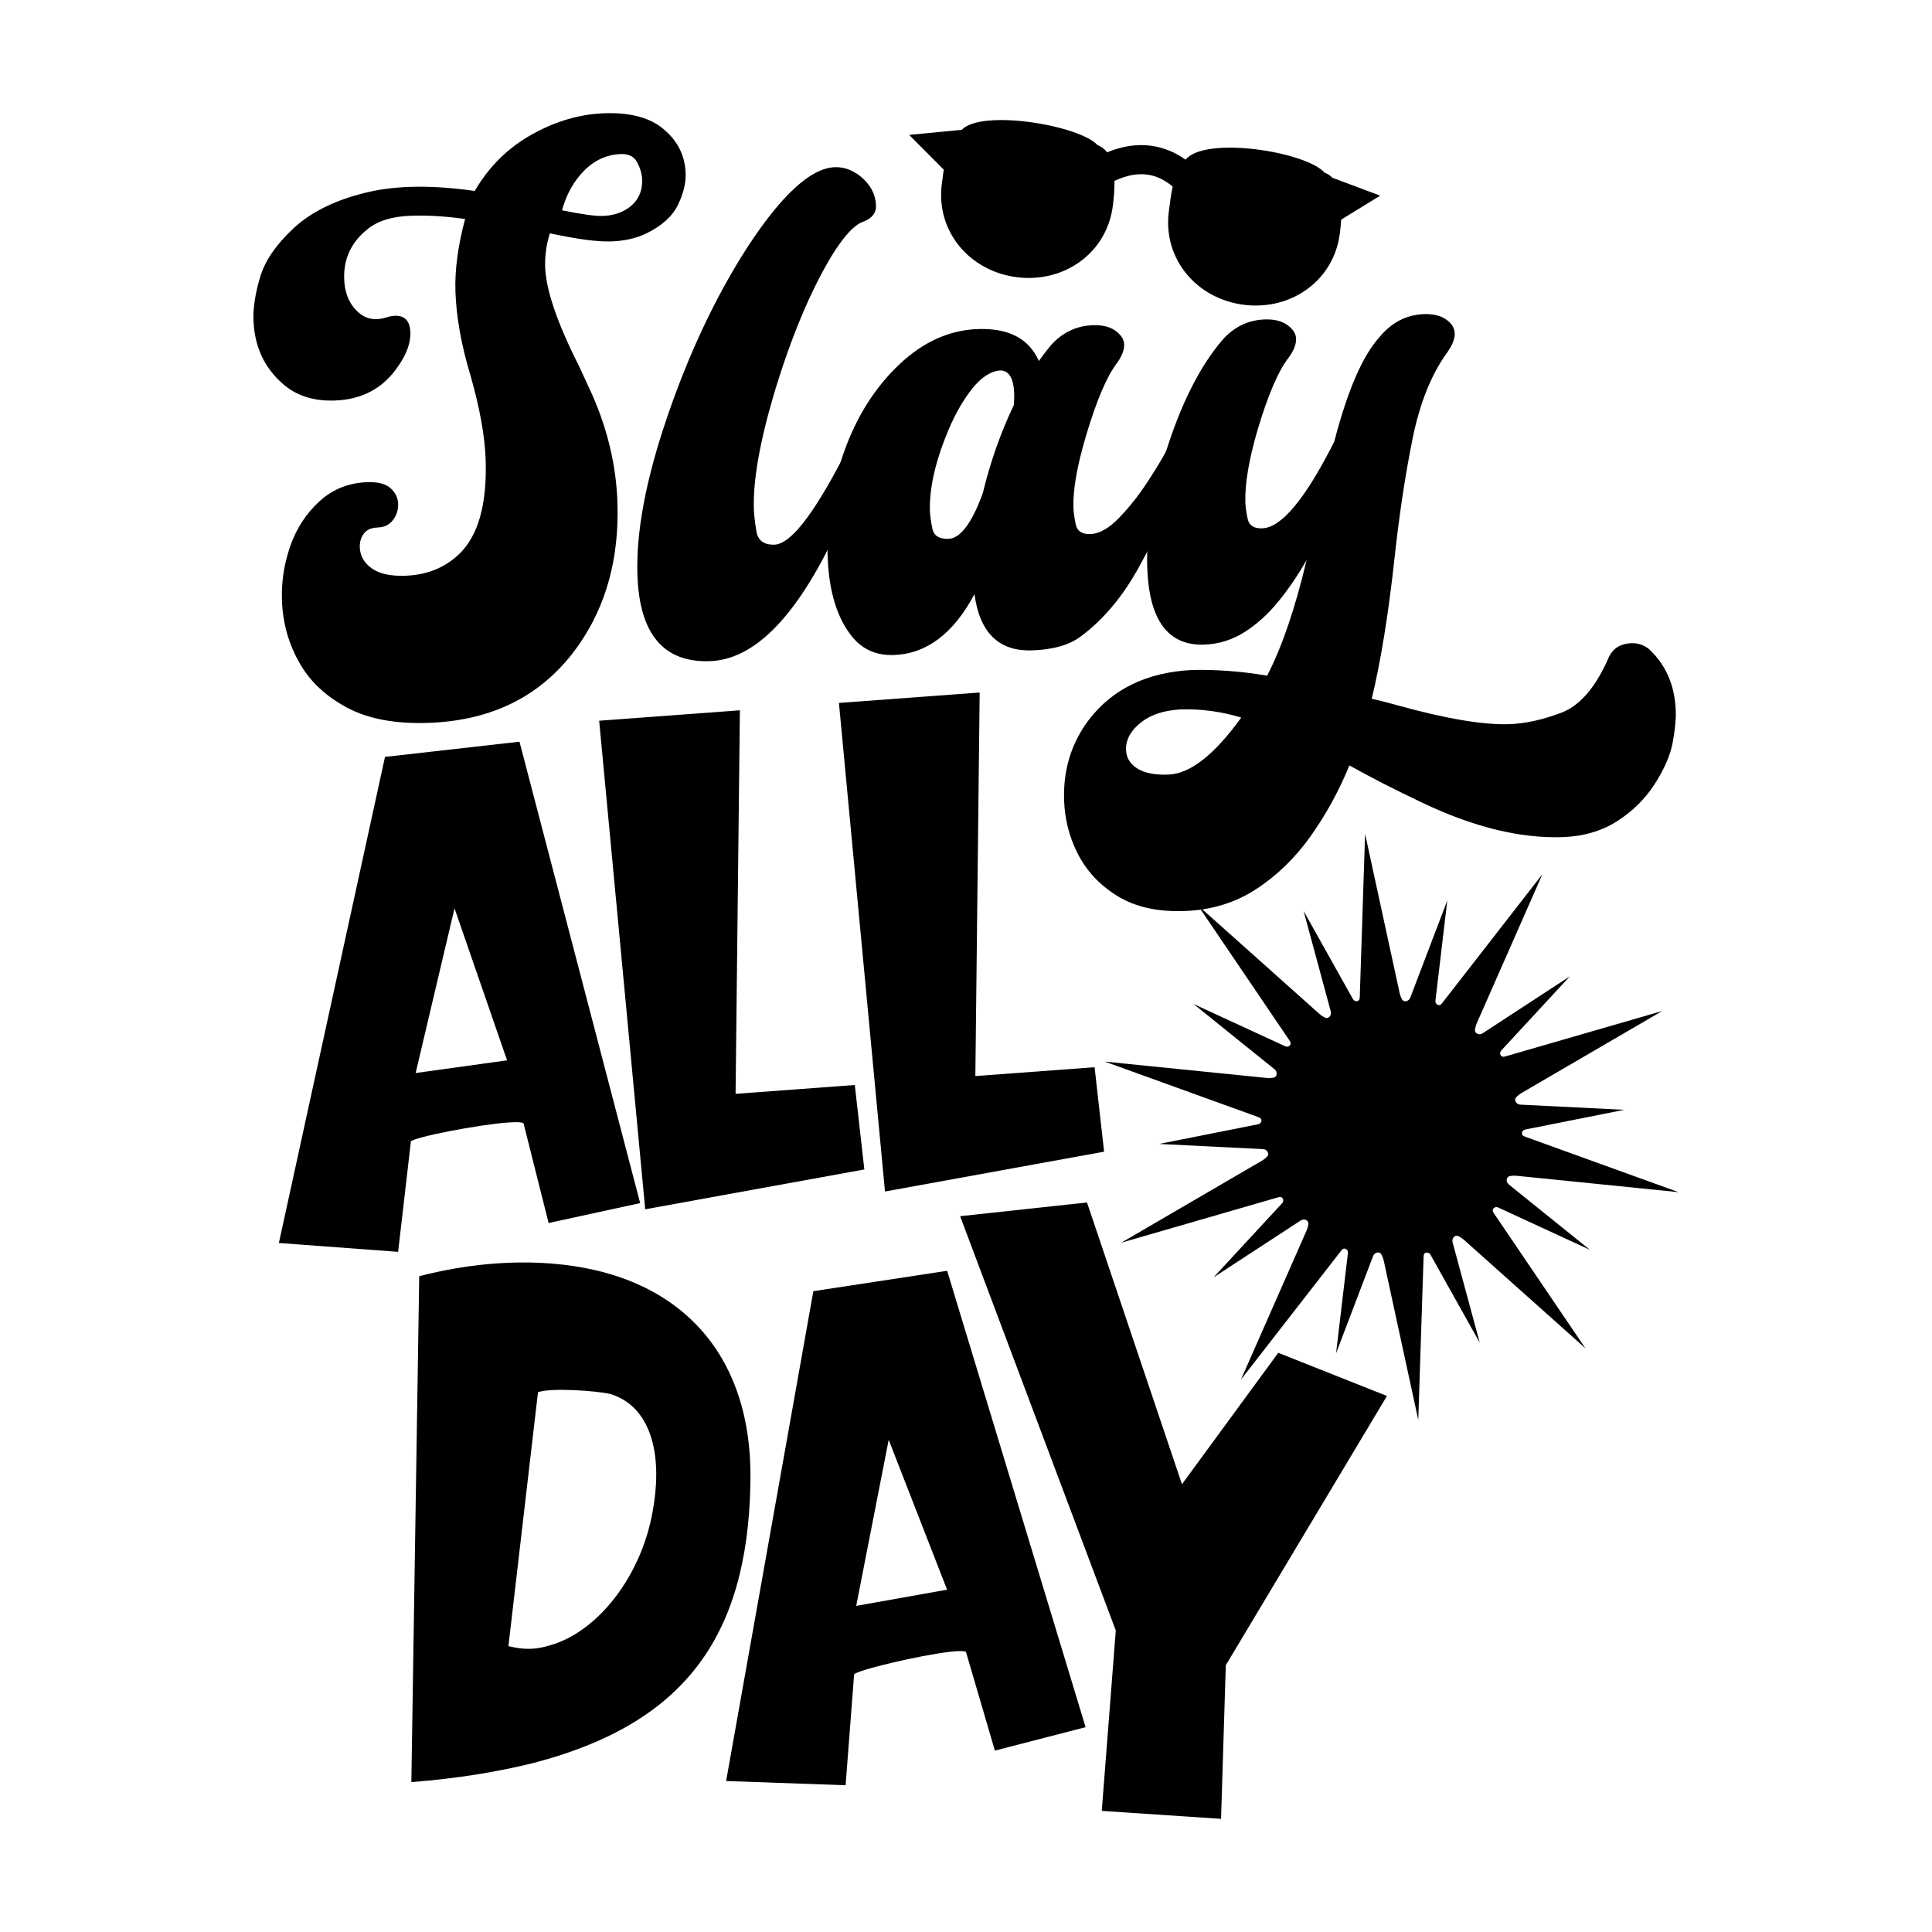
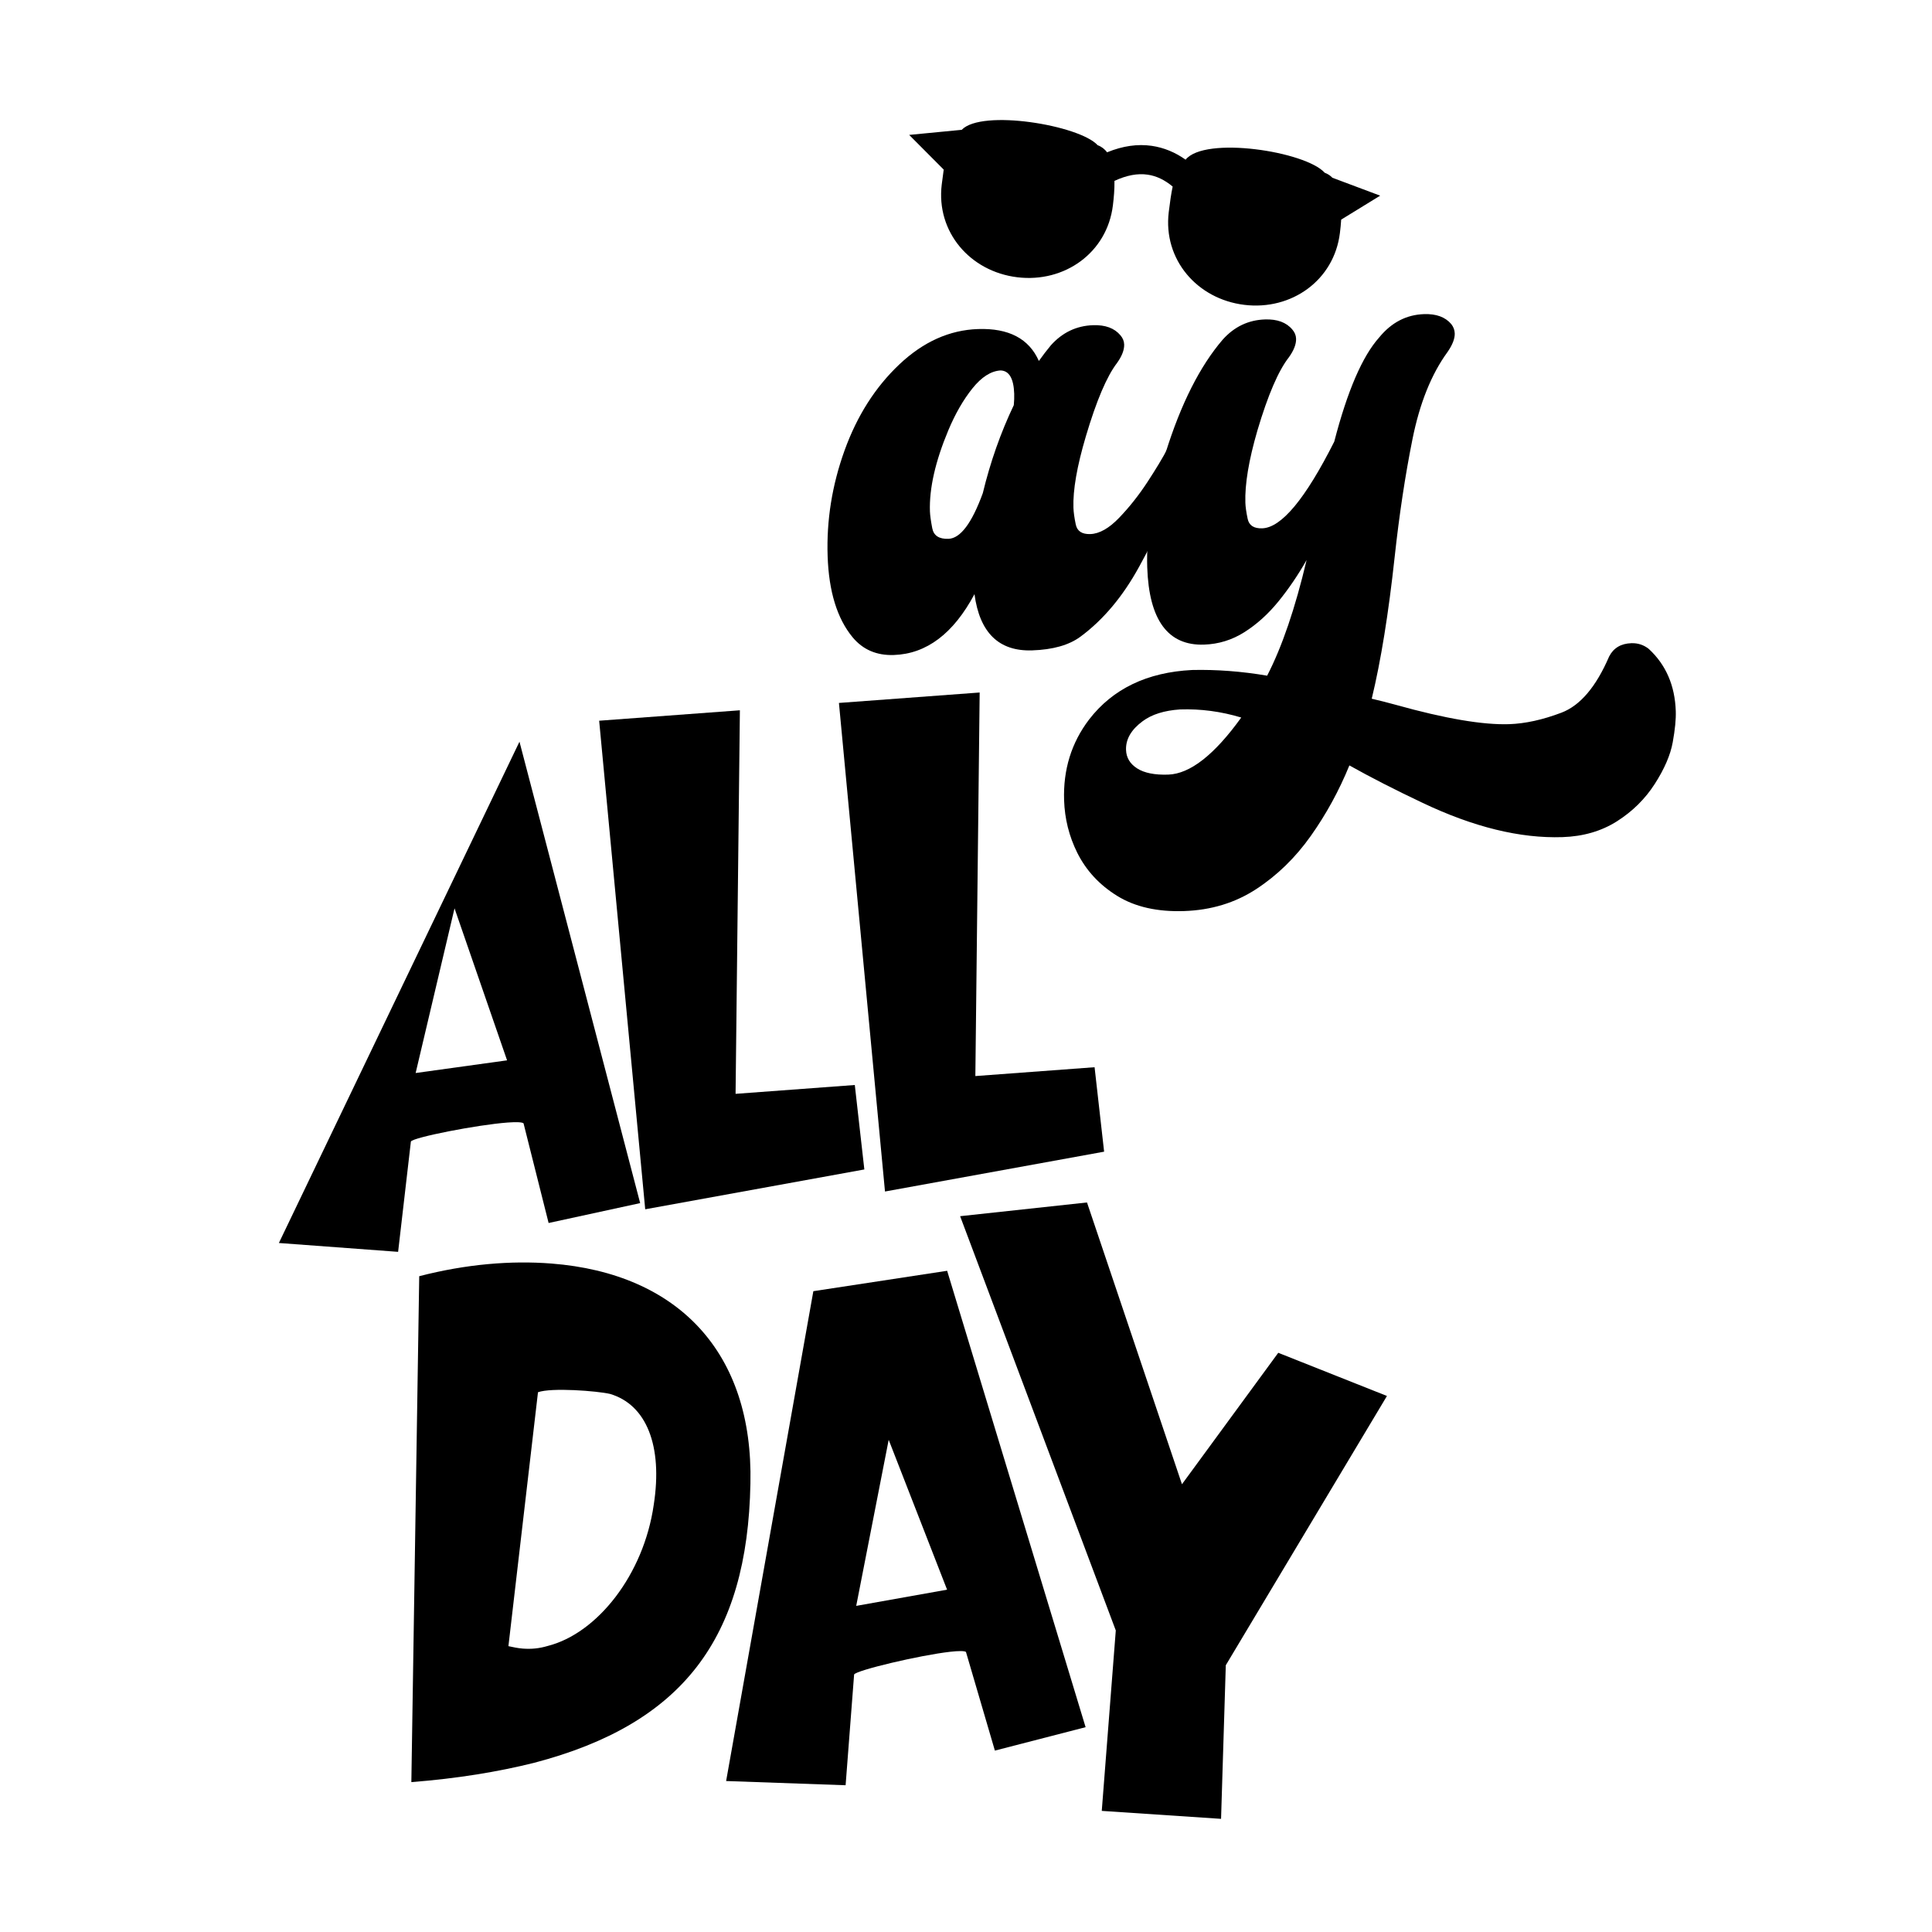
<svg xmlns="http://www.w3.org/2000/svg" id="Layer_1" x="0px" y="0px" width="1000px" height="1000px" viewBox="0 0 1000 1000" xml:space="preserve">
  <g>
    <g>
-       <path d="M221.591,374.164c-16.947,0.568-30.872-2.033-41.771-7.794c-10.899-5.765-19.066-13.334-24.496-22.713 c-5.86-10.036-8.985-21.041-9.387-33.015c-0.32-9.549,1.116-18.889,4.314-28.021c3.196-9.129,8.223-16.839,15.083-23.127 c6.859-6.293,15.132-9.598,24.817-9.921c5.514-0.186,9.524,0.861,12.024,3.132c2.5,2.274,3.801,4.956,3.904,8.051 c0.103,3.096-0.782,5.883-2.647,8.371c-1.872,2.486-4.487,3.785-7.849,3.896c-3.364,0.114-5.789,1.173-7.267,3.175 c-1.482,2.003-2.179,4.349-2.088,7.039c0.148,4.438,2.19,8.075,6.123,10.904c3.932,2.833,9.733,4.12,17.399,3.862 c11.027-0.37,20.266-4.042,27.711-11.026c10.049-9.495,14.687-25.875,13.907-49.149c-0.404-12.106-3.048-26.694-7.928-43.77 c-4.698-15.599-7.266-29.988-7.708-43.173c-0.373-11.163,1.295-23.676,5.009-37.537c-10.016-1.412-19.329-1.979-27.935-1.691 c-9.684,0.325-17.152,2.594-22.396,6.81c-8.53,6.748-12.617,15.37-12.264,25.862c0.266,7.939,3.023,13.972,8.281,18.106 c2.49,1.935,5.348,2.85,8.578,2.742c1.613-0.053,3.251-0.343,4.918-0.872c1.665-0.526,3.17-0.814,4.518-0.858 c5.11-0.171,7.766,2.703,7.965,8.622c0.174,5.245-1.856,10.97-6.093,17.17c-7.692,11.57-18.736,17.595-33.128,18.077 c-10.896,0.363-19.814-2.5-26.75-8.6c-9.709-8.426-14.793-19.501-15.253-33.224c-0.207-6.186,0.93-13.495,3.409-21.93 c2.476-8.43,8.188-16.837,17.133-25.216c8.942-8.38,21.16-14.512,36.654-18.399c7.209-1.856,15.183-2.932,23.929-3.224 c10.089-0.337,21.224,0.371,33.401,2.114c7.386-12.634,17.261-22.392,29.624-29.271c12.36-6.875,24.863-10.529,37.508-10.952 c12.24-0.407,21.807,1.831,28.708,6.717c8.559,6.313,13.006,14.447,13.338,24.4c0.172,5.113-1.193,10.614-4.093,16.5 c-2.901,5.888-8.395,10.785-16.476,14.69c-5.171,2.464-11.184,3.809-18.045,4.037c-6.997,0.234-17.546-1.159-31.652-4.192 c-1.829,5.716-2.645,11.536-2.447,17.453c0.396,11.838,6.219,28.881,17.467,51.129l6.971,15.119 c8.018,18.314,12.341,36.825,12.968,55.519c0.962,28.789-5.754,53.454-20.149,74C281.434,359.636,255.49,373.028,221.591,374.164z M311.994,111.77c5.111-0.17,9.507-1.531,13.196-4.078c4.998-3.531,7.392-8.46,7.181-14.783c-0.095-2.825-0.935-5.757-2.516-8.806 c-1.585-3.042-4.394-4.497-8.428-4.363c-7.264,0.245-13.603,3.082-19.008,8.517c-5.407,5.433-9.251,12.294-11.531,20.586 C301.057,110.925,308.09,111.902,311.994,111.77z" />
-       <path d="M367.375,342.217c-23.943,0.802-36.425-14.064-37.447-44.601c-0.742-22.196,4.345-49.297,15.257-81.312 c11.403-33.51,25.361-63.062,41.878-88.663c17.68-26.986,32.705-40.688,45.083-41.102c4.572-0.152,8.935,1.387,13.083,4.612 c5.257,4.268,7.992,9.362,8.189,15.28c0.121,3.632-1.88,6.325-5.993,8.079c-4.803,1.375-10.46,7.355-16.974,17.939 c-11.102,18.42-21.073,42.319-29.918,71.703c-7.38,25.026-10.821,44.871-10.331,59.532c0.084,2.557,0.513,6.278,1.283,11.168 c0.769,4.891,3.91,7.241,9.426,7.056c8.069-0.269,19.701-14.932,34.888-43.99l14.729-0.493 c-8.152,18.05-14.747,32.208-19.791,42.476C410.827,320.698,389.705,341.471,367.375,342.217z" />
      <path d="M534.242,336.634c-17.222,0.574-27.171-9.123-29.858-29.1c-10.899,20.43-24.82,30.928-41.771,31.496 c-8.878,0.297-15.984-2.764-21.316-9.187c-7.998-9.695-12.307-23.692-12.919-41.987c-0.622-18.562,2.304-36.805,8.773-54.731 c6.472-17.923,15.904-32.751,28.31-44.477c12.396-11.728,25.996-17.842,40.793-18.334c15.869-0.532,26.357,4.978,31.462,16.521 c2.053-2.896,4.118-5.591,6.191-8.085c5.968-6.665,13.26-10.14,21.871-10.429c6.319-0.211,11.023,1.52,14.112,5.185 c1.26,1.44,1.918,3.036,1.974,4.783c0.095,2.825-1.143,6.03-3.716,9.618c-5.291,6.913-10.657,19.548-16.103,37.908 c-4.601,15.507-6.746,27.833-6.439,36.979c0.078,2.29,0.476,5.172,1.198,8.649c0.721,3.478,3.235,5.142,7.541,4.996 c4.708-0.158,9.697-2.981,14.969-8.479c5.269-5.494,10.111-11.616,14.534-18.363c4.42-6.745,7.895-12.516,10.431-17.317 l14.526-0.485l-7.519,16.815c-5.983,14.342-13.196,29.228-21.632,44.658c-8.443,15.435-18.576,27.523-30.4,36.266 C553.34,333.908,545.001,336.274,534.242,336.634z M490.901,278.897c6.188-0.207,12.117-8.081,17.791-23.623 c3.905-16.154,9.253-31.349,16.05-45.583c0.195-2.157,0.268-4.114,0.208-5.865c-0.265-7.935-2.621-11.962-7.068-12.085 c-4.976,0.303-9.821,3.395-14.542,9.275c-4.718,5.883-8.883,13.124-12.5,21.729c-6.733,16.115-9.903,30.094-9.508,41.932 c0.069,2.014,0.47,4.932,1.205,8.746C483.27,277.233,486.058,279.06,490.901,278.897z" />
      <path d="M612.892,471.562c-13.854,0.464-25.39-2.148-34.604-7.829c-9.209-5.687-16.128-13.166-20.748-22.437 c-4.188-8.479-6.442-17.492-6.763-27.042c-0.528-15.874,3.786-29.821,12.941-41.845c12.267-15.897,30.023-24.436,53.281-25.618 c12.647-0.291,25.605,0.688,38.879,2.94c7.711-14.937,14.521-34.893,20.422-59.867c-4.458,7.823-9.334,14.99-14.633,21.497 c-5.307,6.509-11.156,11.787-17.553,15.838s-13.356,6.205-20.892,6.456c-18.694,0.627-28.503-12.712-29.416-40.022 c-0.572-17.08,2.604-36.851,9.53-59.302c7.904-25.312,17.756-44.832,29.551-58.559c5.97-6.664,13.259-10.142,21.87-10.429 c6.32-0.211,11.027,1.521,14.112,5.184c1.261,1.442,1.923,3.036,1.979,4.784c0.095,2.824-1.147,6.03-3.718,9.617 c-5.425,6.918-10.859,19.552-16.307,37.916c-4.47,15.37-6.542,27.825-6.224,37.376c0.072,2.152,0.471,4.932,1.188,8.343 c0.719,3.408,3.229,5.043,7.537,4.897c9.953-0.331,22.382-15.291,37.284-44.879c6.796-26.215,14.545-44.183,23.242-53.903 c6.337-7.75,14.08-11.783,23.229-12.089c6.322-0.212,11.025,1.52,14.109,5.185c1.125,1.445,1.721,3.041,1.778,4.788 c0.09,2.692-1.151,5.896-3.716,9.617c-8.373,11.462-14.435,26.543-18.184,45.252c-3.752,18.709-6.813,38.944-9.178,60.705 c-3.192,29.467-7.155,53.973-11.884,73.521c4.073,0.94,8.28,2.013,12.629,3.213c25.422,7.093,44.925,10.415,58.513,9.961 c8.339-0.28,17.363-2.267,27.074-5.956c9.699-3.693,17.93-13.396,24.676-29.105c2.278-4.389,6.103-6.67,11.486-6.849 c3.362-0.113,6.359,0.864,8.987,2.931c8.893,8.187,13.56,18.939,14.007,32.256c0.14,4.168-0.39,9.538-1.581,16.114 c-1.193,6.569-4.285,13.741-9.277,21.518c-4.992,7.774-11.516,14.223-19.552,19.339c-8.048,5.117-17.448,7.856-28.21,8.216 c-21.928,0.734-46.096-5.193-72.508-17.773c-14.094-6.667-26.7-13.114-37.813-19.338c-5.354,13.106-12.019,25.279-19.989,36.522 c-7.975,11.243-17.396,20.412-28.27,27.511C639.309,467.312,626.879,471.095,612.892,471.562z M604.67,400.937 c11.301-0.378,23.896-10.227,37.793-29.544c-10.473-3.154-21.023-4.549-31.649-4.193c-8.195,0.543-14.66,2.577-19.392,6.102 c-5.912,4.371-8.777,9.315-8.591,14.833c0.133,4.035,2.06,7.235,5.774,9.604C592.32,400.103,597.68,401.169,604.67,400.937z" />
    </g>
    <g>
-       <path d="M268.88,383.899l62.469,238.828l-47.387,10.296l-12.98-51.595c-0.726-0.625-3.786-0.737-8.169-0.413 c-15.85,1.175-48.935,7.699-50.134,9.822l-6.616,57.116l-61.714-4.579l54.925-251.602L268.88,383.899z M262.46,548.829 l-27.198-78.683l-20.125,85.244L262.46,548.829z" />
+       <path d="M268.88,383.899l62.469,238.828l-47.387,10.296l-12.98-51.595c-0.726-0.625-3.786-0.737-8.169-0.413 c-15.85,1.175-48.935,7.699-50.134,9.822l-6.616,57.116l-61.714-4.579L268.88,383.899z M262.46,548.829 l-27.198-78.683l-20.125,85.244L262.46,548.829z" />
      <path d="M382.966,367.642l-2.233,198.527l61.711-4.576l4.937,43.716l-113.419,20.617l-23.837-252.883L382.966,367.642z" />
      <path d="M507.073,358.439l-2.232,198.528l61.71-4.576l4.938,43.713l-113.418,20.62L434.232,363.84L507.073,358.439z" />
    </g>
    <g>
      <path d="M216.991,660.56c24.229-6.259,47.441-8.186,68.344-6.561c66.079,5.138,104.586,46.457,103.081,113.834 c-1.492,80.27-35.114,124.462-111.976,144.603c-18.678,4.656-39.635,8.112-63.524,9.984L216.991,660.56z M263.158,852.048 c2.333,0.524,5.004,1.067,7.366,1.253c4.383,0.339,8.479-0.02,12.993-1.364c25.604-6.492,49.67-36.841,54.86-73.067 c4.745-30.498-3.771-51.848-22.673-57.39c-6.665-1.533-30.264-3.367-37.242-0.859L263.158,852.048z" />
      <path d="M490.239,657.757l71.667,236.232l-46.954,12.121l-14.968-51.054c-0.752-0.595-3.813-0.592-8.179-0.096 c-15.791,1.787-48.603,9.585-49.715,11.753l-4.403,57.33l-61.844-2.187l45.148-253.539L490.239,657.757z M490.208,822.812 l-30.223-77.572l-16.81,85.959L490.208,822.812z" />
      <path d="M632.018,941.432l-61.747-4.12l7.26-93.387l-80.574-214.423l65.672-7.105l49.152,145.846l49.842-68.036l56.259,22.347 l-83.413,139.365L632.018,941.432z" />
    </g>
-     <path d="M775.403,624.977l47.51,21.91l-41.971-33.816c-1.598-1.284-1.443-3.95,0.575-4.324c1.142-0.216,2.343-0.271,3.613-0.147 l83.71,8.461l-79.134-28.6c-0.349-0.126-0.688-0.264-1.014-0.413c-1.611-0.736-1.025-3.057,0.705-3.4l51.313-10.205l-53.834-2.686 c-2.047-0.1-3.476-2.35-2.066-3.84c0.797-0.842,1.741-1.598,2.829-2.239l72.7-42.368l-80.824,23.383 c-0.365,0.107-0.715,0.194-1.07,0.264c-1.735,0.346-2.631-1.867-1.429-3.175l35.508-38.409l-45.128,29.472 c-1.718,1.117-4.195,0.146-3.931-1.883c0.15-1.156,0.472-2.32,0.979-3.481l33.911-77.009l-51.65,66.424 c-0.229,0.298-0.461,0.578-0.714,0.842c-1.196,1.308-3.222,0.038-3.015-1.723l6.154-51.959L729.94,516.43 c-0.729,1.913-3.304,2.578-4.288,0.785c-0.553-1.022-0.978-2.15-1.25-3.393l-17.834-82.231l-2.739,84.099 c-0.009,0.368-0.04,0.736-0.08,1.098c-0.197,1.754-2.59,1.919-3.453,0.374l-25.559-45.647l14.078,52.032 c0.535,1.977-1.154,4.032-3.008,3.15c-1.05-0.495-2.06-1.157-3.003-2.002l-62.761-56.047l47.214,69.65 c0.207,0.305,0.401,0.619,0.578,0.937c0.868,1.542-0.97,3.075-2.576,2.332l-47.506-21.909l41.976,33.821 c1.595,1.283,1.439,3.942-0.579,4.321c-1.144,0.21-2.349,0.268-3.612,0.138l-83.716-8.451l79.136,28.598 c0.352,0.128,0.689,0.267,1.018,0.412c1.61,0.742,1.031,3.059-0.705,3.405l-51.314,10.204l53.833,2.686 c2.048,0.098,3.482,2.347,2.075,3.836c-0.797,0.843-1.743,1.598-2.836,2.234l-72.698,42.376l80.831-23.385 c0.357-0.104,0.71-0.195,1.066-0.262c1.732-0.352,2.625,1.868,1.424,3.17l-35.522,38.409l45.14-29.466 c1.722-1.127,4.196-0.147,3.935,1.882c-0.153,1.155-0.47,2.319-0.983,3.481l-33.909,77.008l51.651-66.424 c0.225-0.296,0.462-0.58,0.706-0.843c1.2-1.308,3.223-0.035,3.021,1.726l-6.154,51.953l19.185-50.373 c0.732-1.912,3.313-2.577,4.292-0.784c0.56,1.024,0.99,2.151,1.252,3.397l17.835,82.226l2.737-84.097 c0.013-0.369,0.039-0.737,0.082-1.098c0.202-1.758,2.587-1.921,3.456-0.377l25.557,45.646l-14.076-52.025 c-0.537-1.982,1.156-4.035,3.002-3.16c1.052,0.501,2.067,1.166,3.006,2.009l62.763,56.043l-47.217-69.646 c-0.21-0.308-0.402-0.622-0.575-0.937C771.962,625.769,773.794,624.237,775.403,624.977z" />
    <path d="M568.148,75.16c2.038,0.747,3.64,2.047,4.891,3.671c8.169-3.344,15.846-4.383,23.082-3.346 c6.325,0.928,12.167,3.352,17.542,7.163c9.922-12.363,62.075-4.306,72.01,6.769c1.589,0.588,2.905,1.458,3.976,2.588l24.726,9.27 l-20.185,12.404c-0.133,2.405-0.391,4.713-0.655,6.893c-2.982,24.493-25.042,40.193-49.482,37.219 c-24.473-2.98-42.097-23.512-39.113-48.006c0.63-5.161,1.239-9.53,2.03-13.223c-4.06-3.387-8.377-5.518-12.979-6.157 c-5.089-0.752-10.792,0.263-17.152,3.223c0.081,4.301-0.332,8.773-0.807,12.661c-2.978,24.496-25.038,40.198-49.485,37.221 c-24.488-2.983-42.092-23.512-39.107-48.008c0.343-2.798,0.678-5.334,1.021-7.712l-17.883-17.962l27.204-2.632 C508.123,56.355,558.725,64.806,568.148,75.16L568.148,75.16L568.148,75.16z" />
  </g>
</svg>